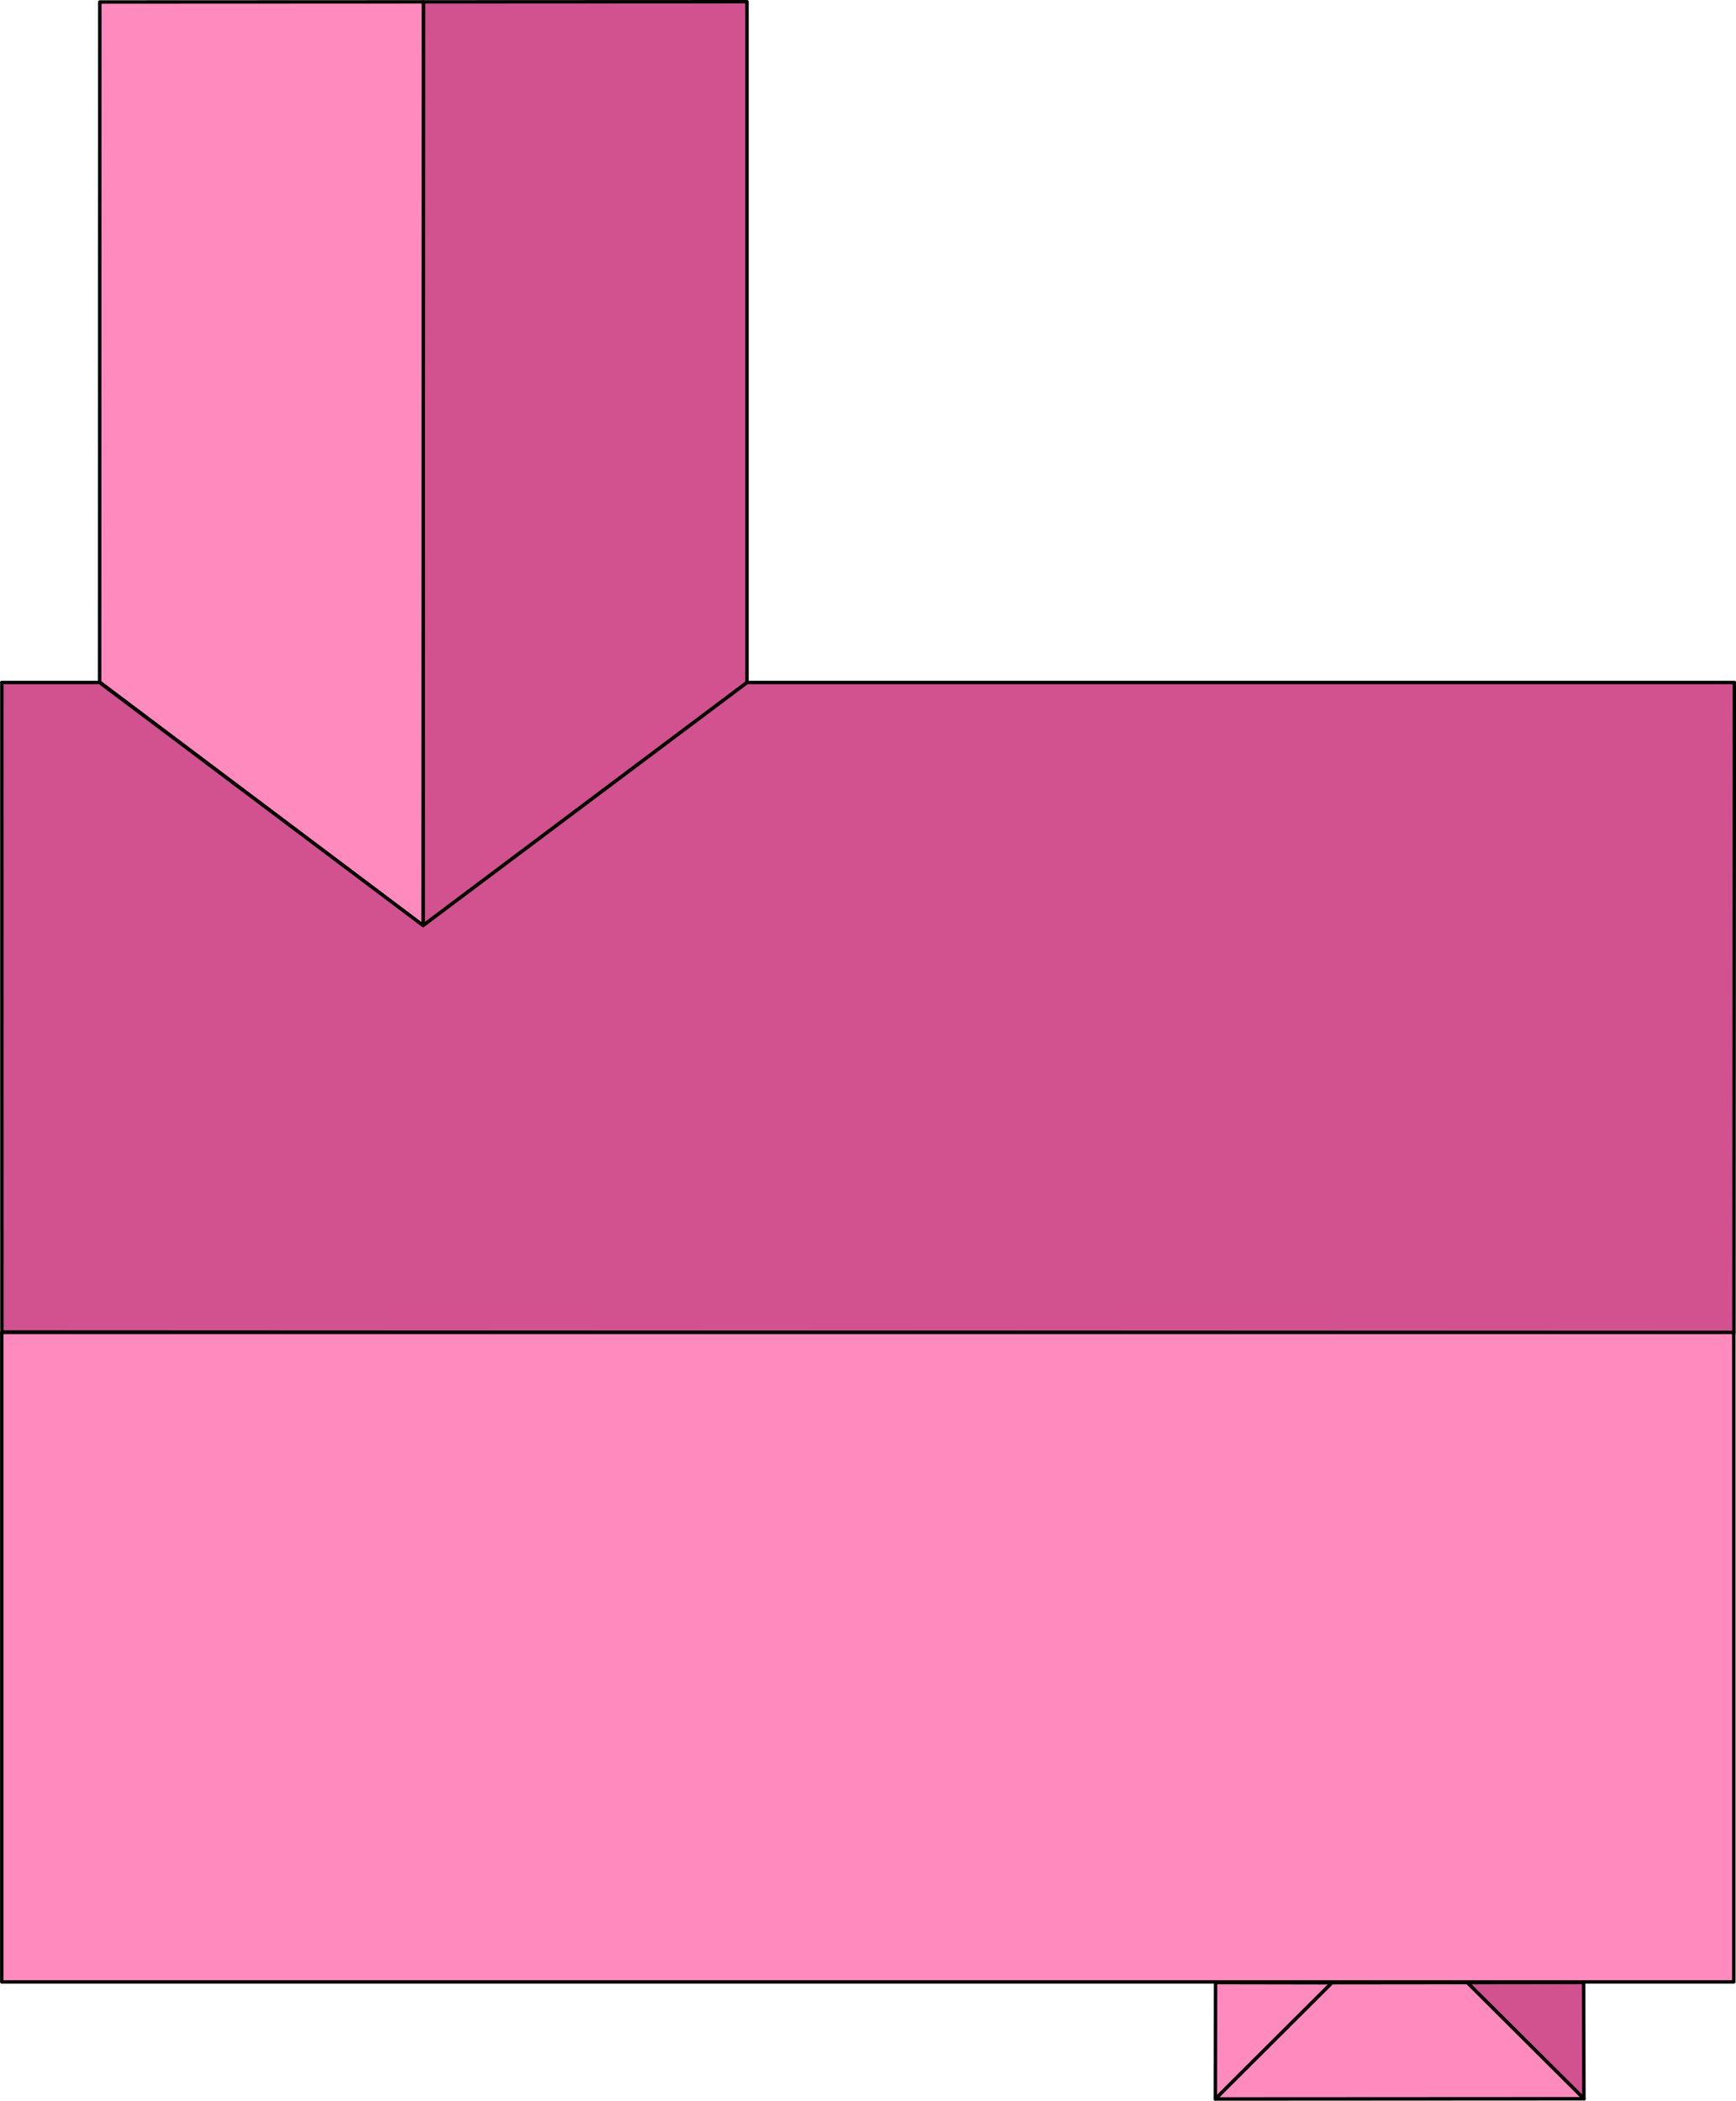
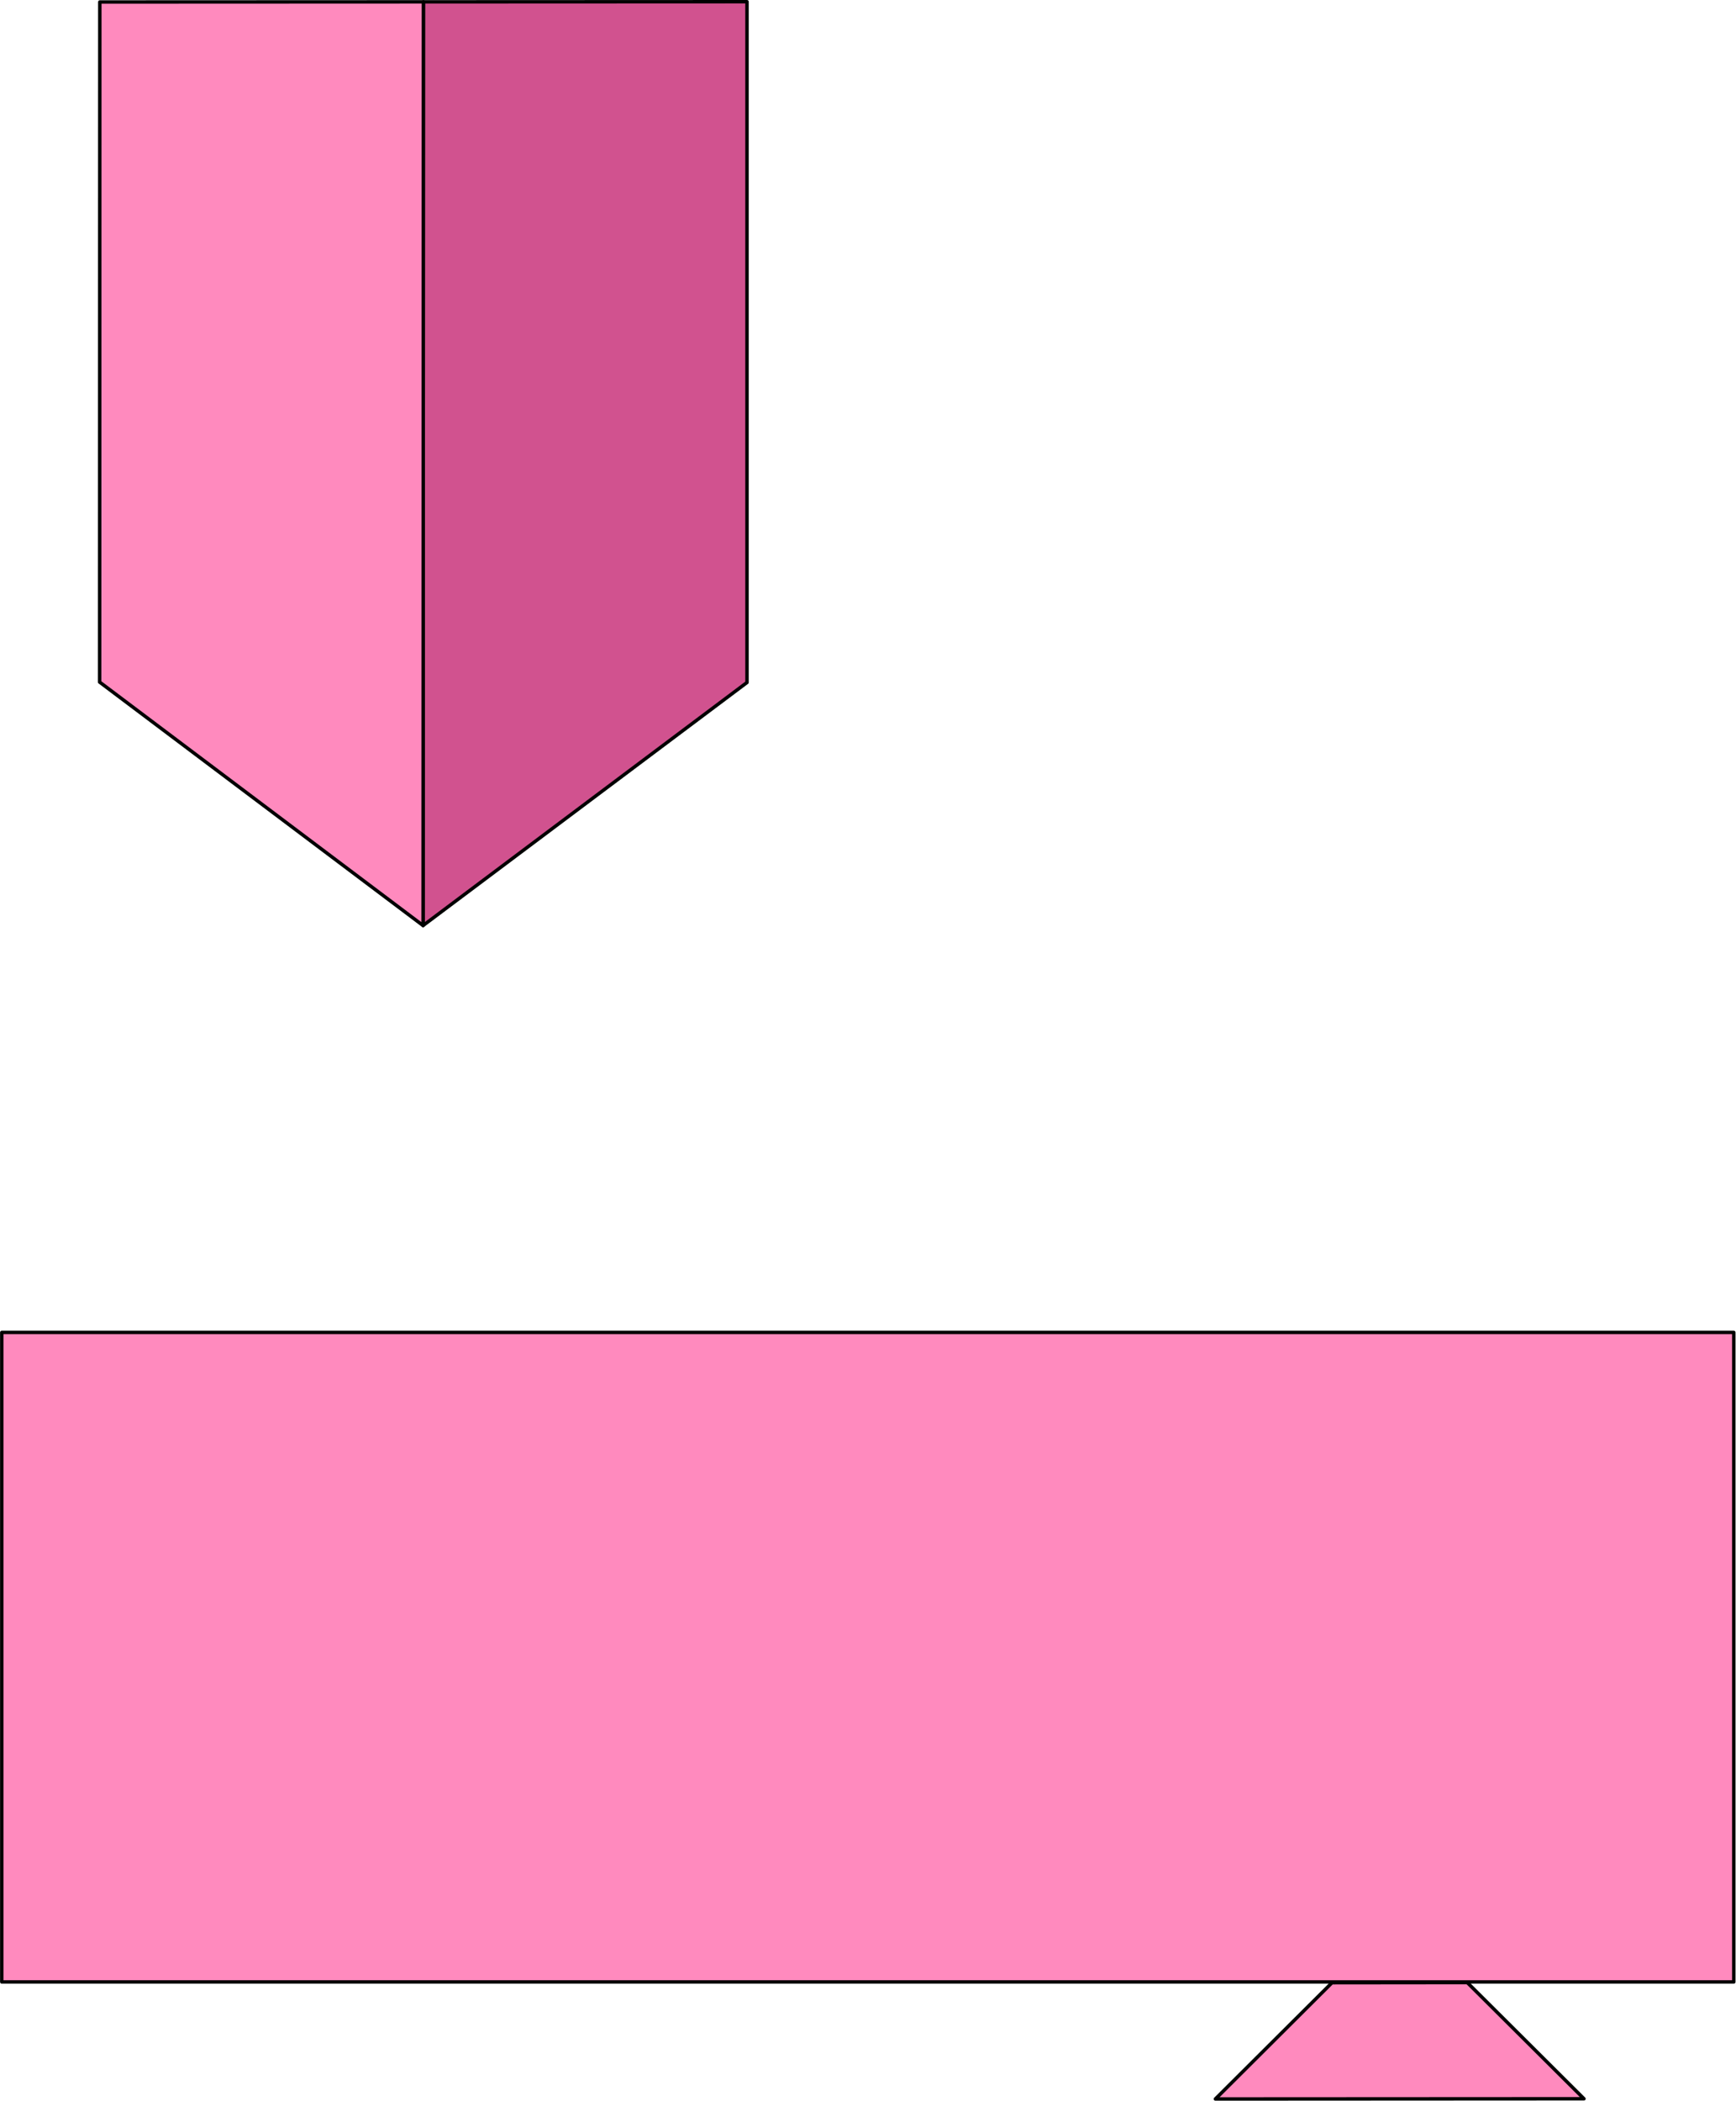
<svg xmlns="http://www.w3.org/2000/svg" viewBox="0 0 25.236 30.522" stroke="#000" stroke-linejoin="round" stroke-width=".05">
  <path d="M10.859.025v9.891L6.15 13.447 6.155.027l4.704-.002z" fill="#d1528f" />
  <path d="M1.448 9.91L1.451.029 6.155.027l-.005 13.42L1.448 9.91z" fill="#ff8abe" />
-   <path d="M.025 9.916h1.423l4.703 3.531 4.709-3.531h14.352l-.006 9.448-25.178-.011-.001-9.437zm23 20.578l-1.696-1.688 1.692-.004.004 1.692z" fill="#d1528f" />
  <g fill="#ff8abe">
-     <path d="M17.667 30.497l1.695-1.689-1.692-.003-.003 1.692z" />
    <path d="M21.329 28.805l-1.966.002-1.695 1.689 5.358-.003-1.696-1.688z" />
    <path d="M.026 19.359h25.178v9.437H.026z" />
  </g>
</svg>